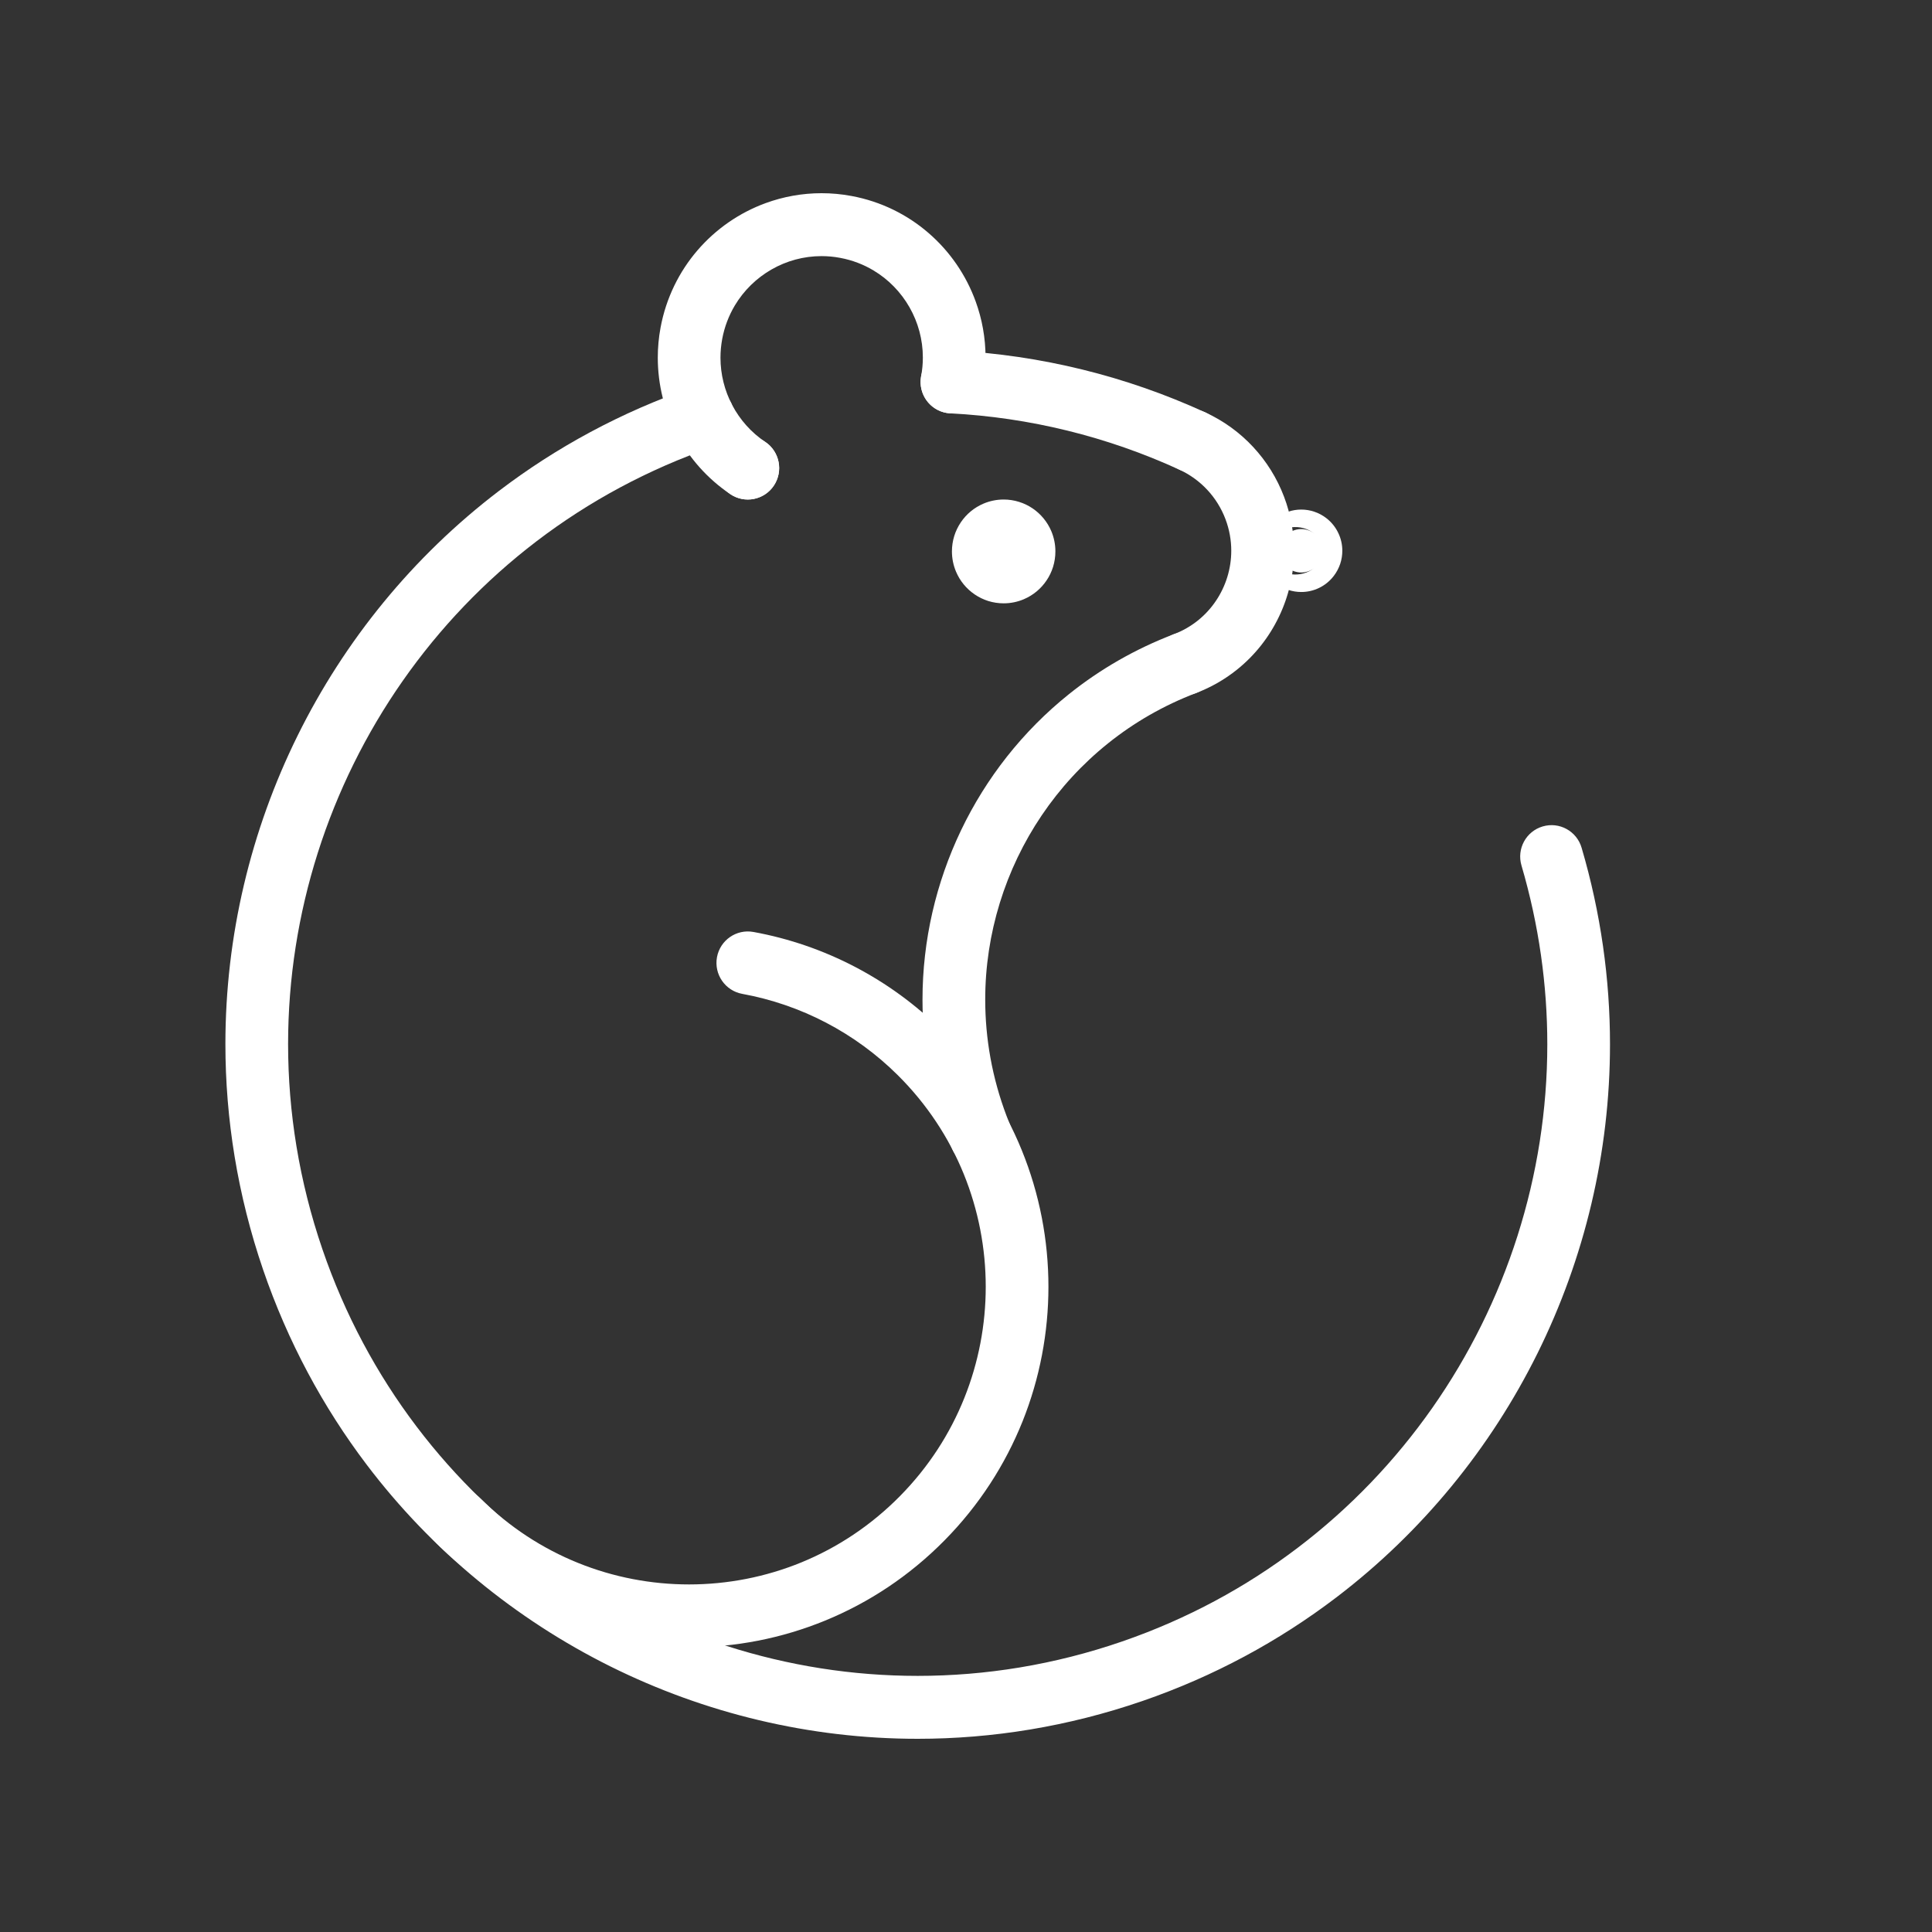
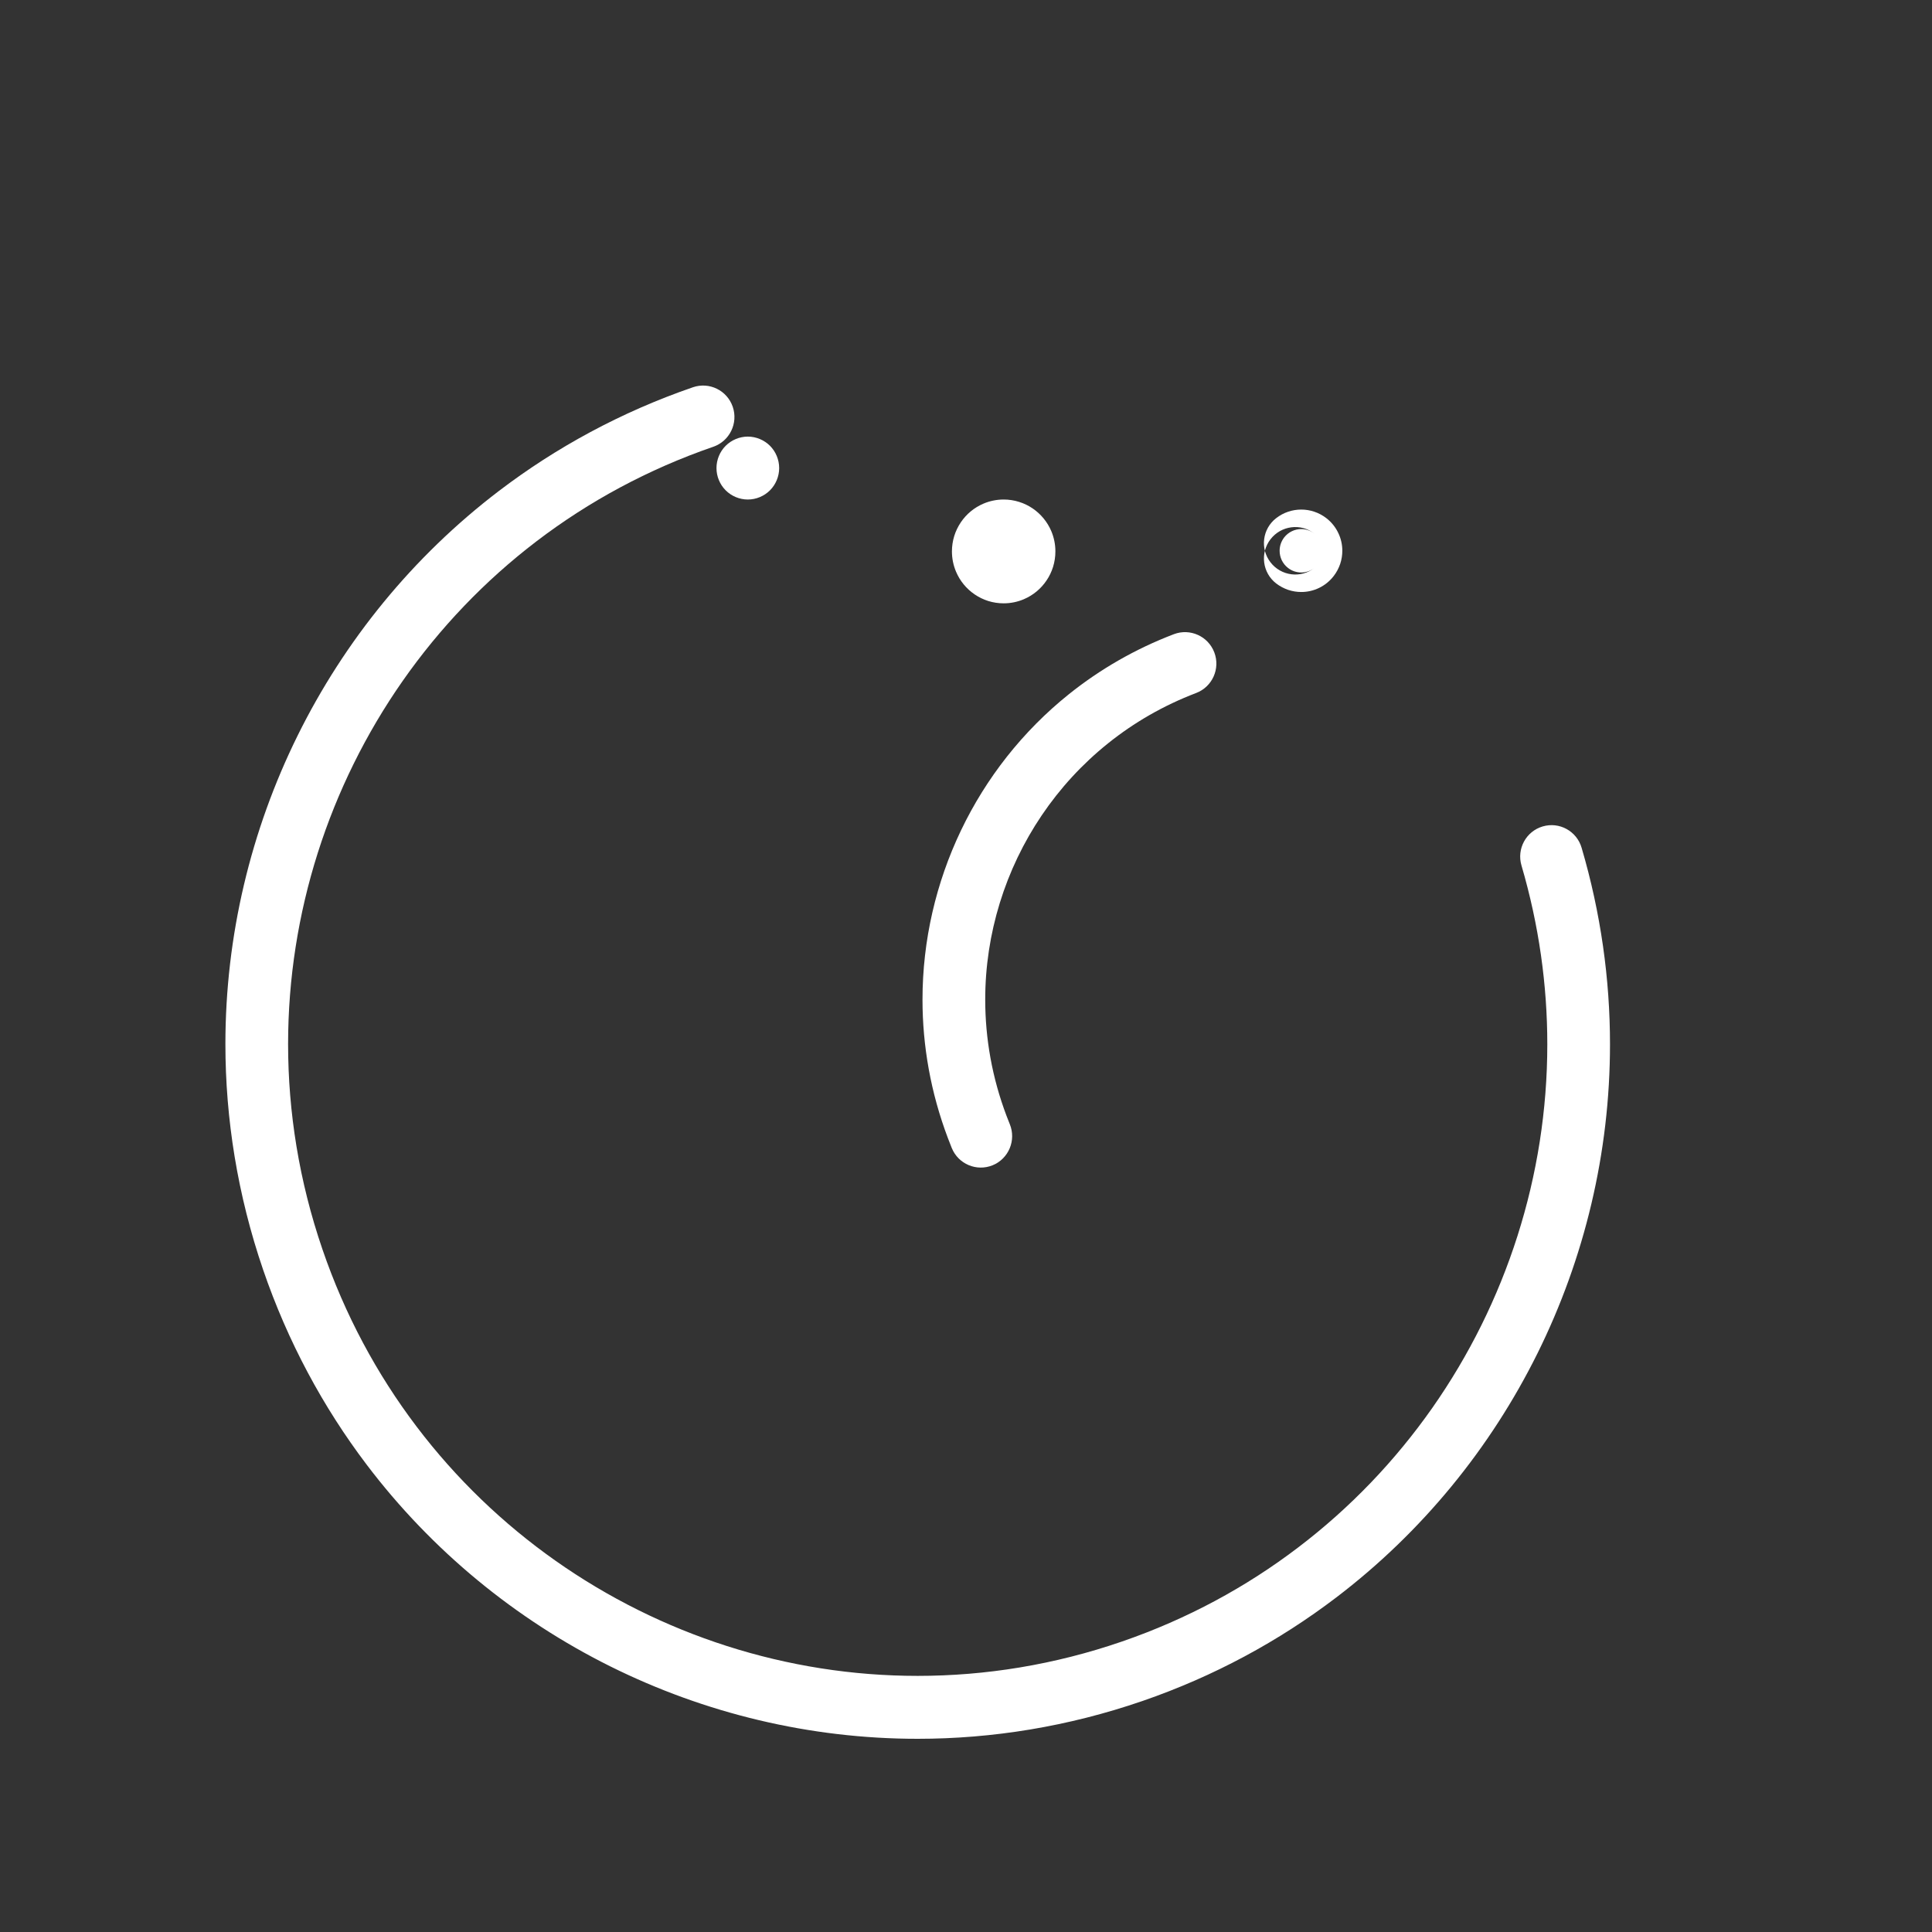
<svg xmlns="http://www.w3.org/2000/svg" width="60px" height="60px" viewBox="0 0 60 60" version="1.1">
  <rect x="0" y="0" width="60" height="60" fill="#333333" stroke="none" />
  <title>rodents select</title>
  <g id="rodents-select" stroke="none" stroke-width="1" fill="none" fill-rule="evenodd">
    <g id="Group" transform="translate(7, 6)" fill="#FFFFFF">
-       <path d="M30.433,6.808 C27.971,5.679 25.318,5.027 22.614,4.886 C22.077,4.858 21.619,5.272 21.591,5.811 C21.563,6.35 21.976,6.81 22.513,6.837 C24.972,6.965 27.384,7.558 29.624,8.585 C30.113,8.809 30.69,8.593 30.914,8.102 C31.137,7.612 30.922,7.032 30.433,6.808" id="Fill-3" />
      <path d="M14.519,6.027 C12.292,6.794 10.269,7.894 8.489,9.251 C5.82,11.286 3.698,13.9 2.243,16.844 C0.788,19.789 0,23.064 0,26.424 C0,28.749 0.378,31.114 1.171,33.432 C1.936,35.666 3.032,37.696 4.384,39.482 C6.413,42.161 9.018,44.29 11.952,45.75 C14.886,47.209 18.15,48 21.499,48 C23.816,48 26.172,47.621 28.483,46.825 C30.701,46.061 32.72,44.965 34.498,43.611 C37.165,41.58 39.29,38.971 40.749,36.027 C42.207,33.083 43,29.803 43,26.432 C43,24.411 42.715,22.357 42.118,20.327 C41.966,19.809 41.425,19.513 40.909,19.666 C40.393,19.818 40.098,20.361 40.251,20.879 C40.794,22.729 41.053,24.595 41.053,26.432 C41.053,30.516 39.772,34.458 37.48,37.726 C36.334,39.359 34.937,40.824 33.32,42.054 C31.705,43.285 29.871,44.28 27.85,44.977 C25.744,45.703 23.604,46.046 21.499,46.046 C17.442,46.047 13.515,44.768 10.255,42.472 C8.626,41.324 7.163,39.922 5.934,38.299 C4.705,36.677 3.71,34.833 3.013,32.797 C2.29,30.685 1.947,28.537 1.947,26.424 C1.947,22.354 3.221,18.413 5.509,15.142 C6.653,13.507 8.05,12.039 9.667,10.806 C11.285,9.573 13.122,8.574 15.151,7.875 C15.66,7.699 15.93,7.144 15.756,6.633 C15.581,6.123 15.027,5.852 14.519,6.027" id="Fill-4" />
-       <path d="M6.552,41.924 C7.638,43.002 8.892,43.812 10.228,44.352 C11.565,44.891 12.982,45.16 14.399,45.16 C15.837,45.16 17.275,44.883 18.627,44.328 C19.98,43.774 21.246,42.941 22.336,41.835 C23.41,40.746 24.217,39.486 24.755,38.146 C25.292,36.805 25.56,35.383 25.56,33.961 C25.56,32.518 25.284,31.075 24.731,29.718 C24.179,28.361 23.348,27.09 22.247,25.997 C20.648,24.411 18.61,23.346 16.399,22.943 C15.87,22.846 15.363,23.198 15.266,23.728 C15.17,24.259 15.521,24.768 16.05,24.865 C17.875,25.198 19.558,26.077 20.877,27.386 C21.791,28.292 22.473,29.339 22.929,30.457 C23.384,31.576 23.613,32.768 23.613,33.961 C23.613,35.136 23.391,36.311 22.948,37.416 C22.505,38.522 21.841,39.558 20.951,40.461 C20.048,41.377 19.006,42.062 17.891,42.52 C16.776,42.977 15.588,43.206 14.399,43.206 C13.228,43.206 12.057,42.984 10.955,42.539 C9.853,42.094 8.821,41.428 7.921,40.535 C7.539,40.156 6.922,40.16 6.544,40.543 C6.166,40.926 6.17,41.545 6.552,41.924" id="Fill-5" />
      <path d="M23.537,11.125 C23.537,10.774 23.82,10.49 24.17,10.49 C24.519,10.49 24.802,10.774 24.802,11.125 C24.802,11.476 24.519,11.76 24.17,11.76 C23.82,11.76 23.537,11.476 23.537,11.125" id="Fill-6" />
      <path d="M23.537,11.125 L24.51,11.125 L24.169,11.125 L24.483,11.258 C24.501,11.217 24.51,11.17 24.51,11.125 L24.169,11.125 L24.483,11.258 L24.171,11.126 L24.36,11.408 C24.415,11.371 24.456,11.321 24.483,11.258 L24.171,11.126 L24.36,11.408 L24.169,11.123 L24.27,11.451 C24.304,11.441 24.334,11.426 24.36,11.408 L24.169,11.123 L24.27,11.451 L24.17,11.126 L24.17,11.467 C24.203,11.467 24.238,11.461 24.27,11.451 L24.17,11.126 L24.17,11.467 L24.17,11.124 L24.037,11.44 C24.078,11.457 24.125,11.467 24.17,11.467 L24.17,11.124 L24.037,11.44 L24.169,11.126 L23.888,11.317 C23.924,11.371 23.974,11.413 24.037,11.44 L24.169,11.126 L23.888,11.317 L24.172,11.124 L23.844,11.226 C23.855,11.259 23.87,11.29 23.888,11.317 L24.172,11.124 L23.844,11.226 L24.169,11.125 L23.829,11.125 C23.829,11.158 23.834,11.194 23.844,11.226 L24.169,11.125 L23.829,11.125 L24.17,11.125 L23.856,10.992 C23.839,11.033 23.829,11.081 23.829,11.125 L24.17,11.125 L23.856,10.992 L24.168,11.124 L23.978,10.842 C23.925,10.879 23.883,10.929 23.856,10.992 L24.168,11.124 L23.978,10.842 L24.171,11.128 L24.069,10.799 C24.036,10.809 24.006,10.824 23.978,10.842 L24.171,11.128 L24.069,10.799 L24.17,11.124 L24.17,10.783 C24.137,10.783 24.102,10.789 24.069,10.799 L24.17,11.124 L24.17,10.783 L24.17,11.126 L24.303,10.811 C24.261,10.793 24.214,10.783 24.17,10.783 L24.17,11.126 L24.303,10.811 L24.171,11.124 L24.452,10.933 C24.415,10.879 24.365,10.837 24.303,10.811 L24.171,11.124 L24.452,10.933 L24.167,11.126 L24.495,11.024 C24.485,10.991 24.47,10.96 24.452,10.933 L24.167,11.126 L24.495,11.024 L24.17,11.125 L24.51,11.125 C24.51,11.092 24.505,11.057 24.495,11.024 L24.17,11.125 L24.51,11.125 L22.563,11.125 C22.563,11.345 22.608,11.559 22.69,11.753 C22.812,12.043 23.015,12.288 23.271,12.461 C23.399,12.548 23.541,12.617 23.692,12.665 C23.844,12.712 24.005,12.737 24.17,12.737 C24.389,12.737 24.602,12.692 24.795,12.61 C25.085,12.487 25.328,12.284 25.501,12.027 C25.588,11.899 25.657,11.756 25.704,11.604 C25.751,11.452 25.776,11.29 25.776,11.125 C25.777,10.905 25.731,10.691 25.65,10.497 C25.527,10.207 25.324,9.962 25.069,9.789 C24.941,9.702 24.799,9.633 24.647,9.586 C24.495,9.538 24.334,9.513 24.17,9.513 C23.951,9.513 23.737,9.558 23.544,9.64 C23.254,9.763 23.011,9.966 22.838,10.223 C22.752,10.351 22.682,10.494 22.635,10.646 C22.588,10.798 22.563,10.96 22.563,11.125 L23.537,11.125" id="Fill-7" />
-       <path d="M23.521,6.04 C23.579,5.726 23.607,5.412 23.607,5.103 C23.607,4.499 23.5,3.911 23.301,3.364 C23.003,2.542 22.5,1.81 21.84,1.239 C21.181,0.667 20.362,0.257 19.447,0.087 C19.134,0.028 18.821,0 18.513,0 C17.911,0 17.325,0.108 16.78,0.307 C15.961,0.606 15.232,1.111 14.662,1.773 C14.093,2.434 13.684,3.256 13.514,4.174 L13.514,4.174 C13.456,4.486 13.428,4.798 13.428,5.108 C13.428,5.949 13.635,6.769 14.021,7.498 C14.406,8.228 14.97,8.868 15.682,9.348 C16.128,9.648 16.733,9.529 17.033,9.081 C17.332,8.633 17.213,8.026 16.767,7.725 C16.326,7.429 15.98,7.035 15.741,6.584 C15.503,6.133 15.375,5.626 15.375,5.108 C15.375,4.917 15.393,4.724 15.428,4.531 L15.428,4.531 C15.499,4.15 15.634,3.801 15.82,3.488 C16.099,3.021 16.494,2.636 16.96,2.369 C17.425,2.102 17.957,1.954 18.513,1.954 C18.703,1.954 18.896,1.971 19.091,2.008 C19.472,2.079 19.82,2.214 20.131,2.401 C20.597,2.68 20.98,3.077 21.246,3.544 C21.512,4.011 21.66,4.545 21.66,5.103 C21.66,5.293 21.643,5.487 21.606,5.683 C21.508,6.214 21.857,6.724 22.386,6.822 C22.914,6.921 23.422,6.571 23.521,6.04" id="Fill-8" />
      <path d="M29.456,13.695 C28.25,14.155 27.157,14.789 26.198,15.557 C24.759,16.71 23.622,18.164 22.845,19.788 C22.068,21.412 21.649,23.208 21.649,25.045 C21.649,26.478 21.904,27.935 22.44,29.351 C22.478,29.452 22.518,29.554 22.559,29.655 C22.763,30.153 23.332,30.392 23.83,30.187 C24.327,29.982 24.564,29.411 24.36,28.912 C24.326,28.828 24.292,28.743 24.26,28.657 C23.809,27.465 23.597,26.246 23.597,25.045 C23.596,22.993 24.22,20.996 25.352,19.321 C25.917,18.484 26.609,17.728 27.413,17.084 C28.216,16.44 29.132,15.909 30.147,15.522 C30.65,15.331 30.903,14.766 30.712,14.262 C30.521,13.758 29.959,13.504 29.456,13.695" id="Fill-9" />
-       <path d="M30.147,15.522 C30.615,15.344 31.042,15.097 31.415,14.797 C31.976,14.348 32.418,13.782 32.72,13.15 C33.023,12.519 33.186,11.82 33.186,11.104 C33.186,10.546 33.086,9.978 32.878,9.428 C32.438,8.266 31.56,7.324 30.433,6.808 C29.944,6.584 29.366,6.8 29.143,7.29 C28.919,7.781 29.135,8.361 29.624,8.585 C30.285,8.888 30.8,9.44 31.058,10.122 C31.181,10.448 31.238,10.778 31.238,11.104 C31.238,11.661 31.069,12.206 30.76,12.662 C30.607,12.89 30.418,13.096 30.2,13.271 C29.982,13.445 29.734,13.59 29.456,13.695 C28.953,13.887 28.701,14.451 28.892,14.955 C29.082,15.46 29.644,15.714 30.147,15.522" id="Fill-10" />
      <path d="M32.631,12.118 C32.746,12.207 32.874,12.274 33.006,12.319 C33.138,12.363 33.275,12.385 33.411,12.385 C33.601,12.385 33.789,12.343 33.964,12.259 C34.137,12.176 34.297,12.049 34.42,11.888 L34.421,11.887 C34.509,11.773 34.576,11.644 34.621,11.512 C34.665,11.379 34.687,11.241 34.687,11.105 C34.687,10.914 34.645,10.725 34.561,10.551 C34.478,10.376 34.352,10.216 34.191,10.092 L34.191,10.092 C34.077,10.004 33.95,9.936 33.818,9.892 C33.686,9.847 33.548,9.825 33.411,9.825 C33.274,9.825 33.136,9.847 33.004,9.892 C32.872,9.936 32.745,10.004 32.631,10.093 C32.205,10.423 32.127,11.036 32.456,11.463 C32.786,11.89 33.397,11.968 33.822,11.638 L33.411,11.104 L33.625,11.744 C33.695,11.72 33.763,11.684 33.822,11.638 L33.411,11.104 L33.625,11.744 L33.411,11.105 L33.411,11.779 C33.483,11.779 33.555,11.767 33.625,11.744 L33.411,11.105 L33.411,11.779 L33.411,11.105 L33.197,11.744 C33.267,11.767 33.339,11.779 33.411,11.779 L33.411,11.105 L33.197,11.744 L33.411,11.105 L33.001,11.638 C33.06,11.685 33.128,11.72 33.197,11.744 L33.411,11.105 L33.001,11.638 L33.001,11.638 L33.412,11.105 L32.805,11.396 C32.849,11.488 32.917,11.574 33.001,11.638 L33.412,11.105 L32.805,11.396 L33.41,11.105 L32.74,11.105 C32.74,11.205 32.762,11.304 32.805,11.396 L33.41,11.105 L32.74,11.105 L33.412,11.105 L32.774,10.891 C32.751,10.962 32.74,11.034 32.74,11.105 L33.412,11.105 L32.774,10.891 L33.411,11.105 L32.879,10.693 C32.834,10.753 32.798,10.821 32.774,10.891 L33.411,11.105 L32.879,10.693 L32.88,10.692 L33.411,11.105 L33.121,10.497 C33.029,10.541 32.944,10.609 32.88,10.692 L33.411,11.105 L33.121,10.497 L33.411,11.104 L33.411,10.431 C33.311,10.431 33.212,10.453 33.121,10.497 L33.411,11.104 L33.411,10.431 L33.411,11.105 L33.624,10.466 C33.554,10.443 33.482,10.431 33.411,10.431 L33.411,11.105 L33.624,10.466 L33.411,11.105 L33.821,10.572 C33.763,10.526 33.694,10.49 33.624,10.466 L33.411,11.105 L33.821,10.572 C33.396,10.242 32.785,10.321 32.456,10.748 C32.127,11.175 32.206,11.788 32.631,12.118" id="Fill-11" />
      <path d="M16.224,9.513 C16.481,9.513 16.731,9.409 16.913,9.227 C17.094,9.045 17.198,8.794 17.198,8.536 C17.198,8.279 17.094,8.027 16.913,7.845 C16.731,7.664 16.481,7.559 16.224,7.559 C15.968,7.559 15.717,7.664 15.536,7.845 C15.354,8.027 15.251,8.279 15.251,8.536 C15.251,8.794 15.354,9.045 15.536,9.227 C15.717,9.409 15.968,9.513 16.224,9.513" id="Fill-12" />
    </g>
  </g>
</svg>